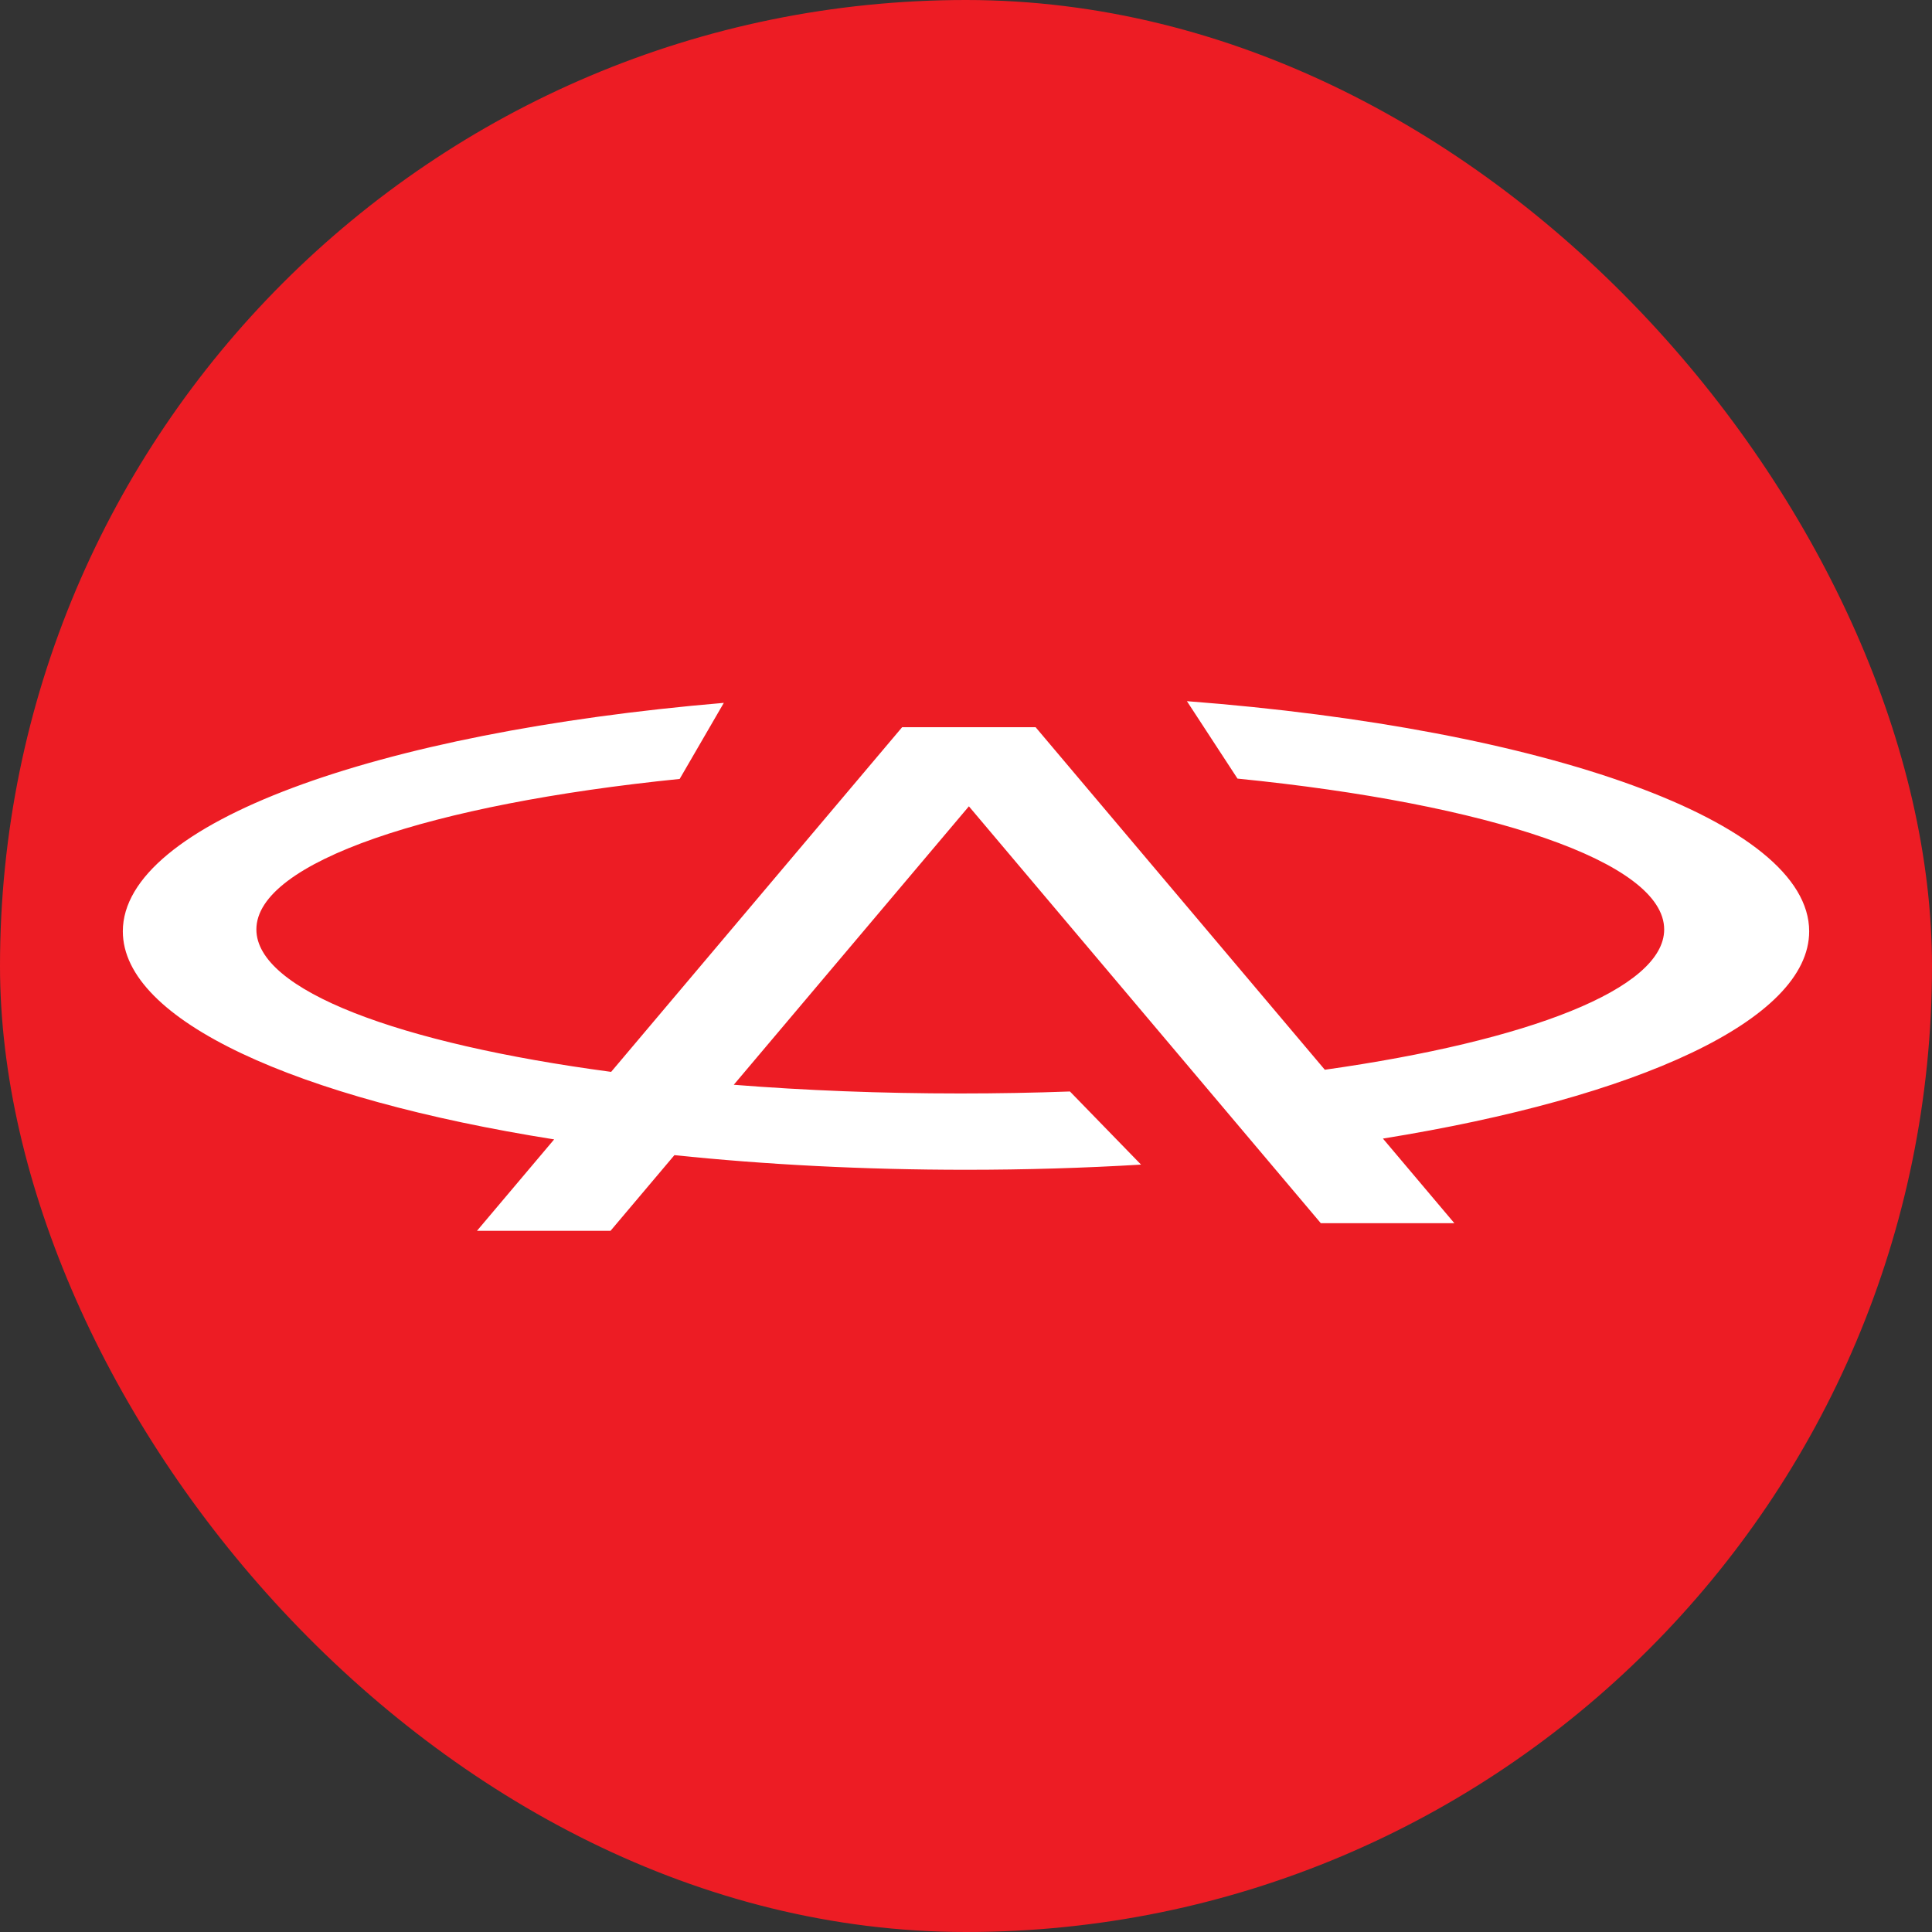
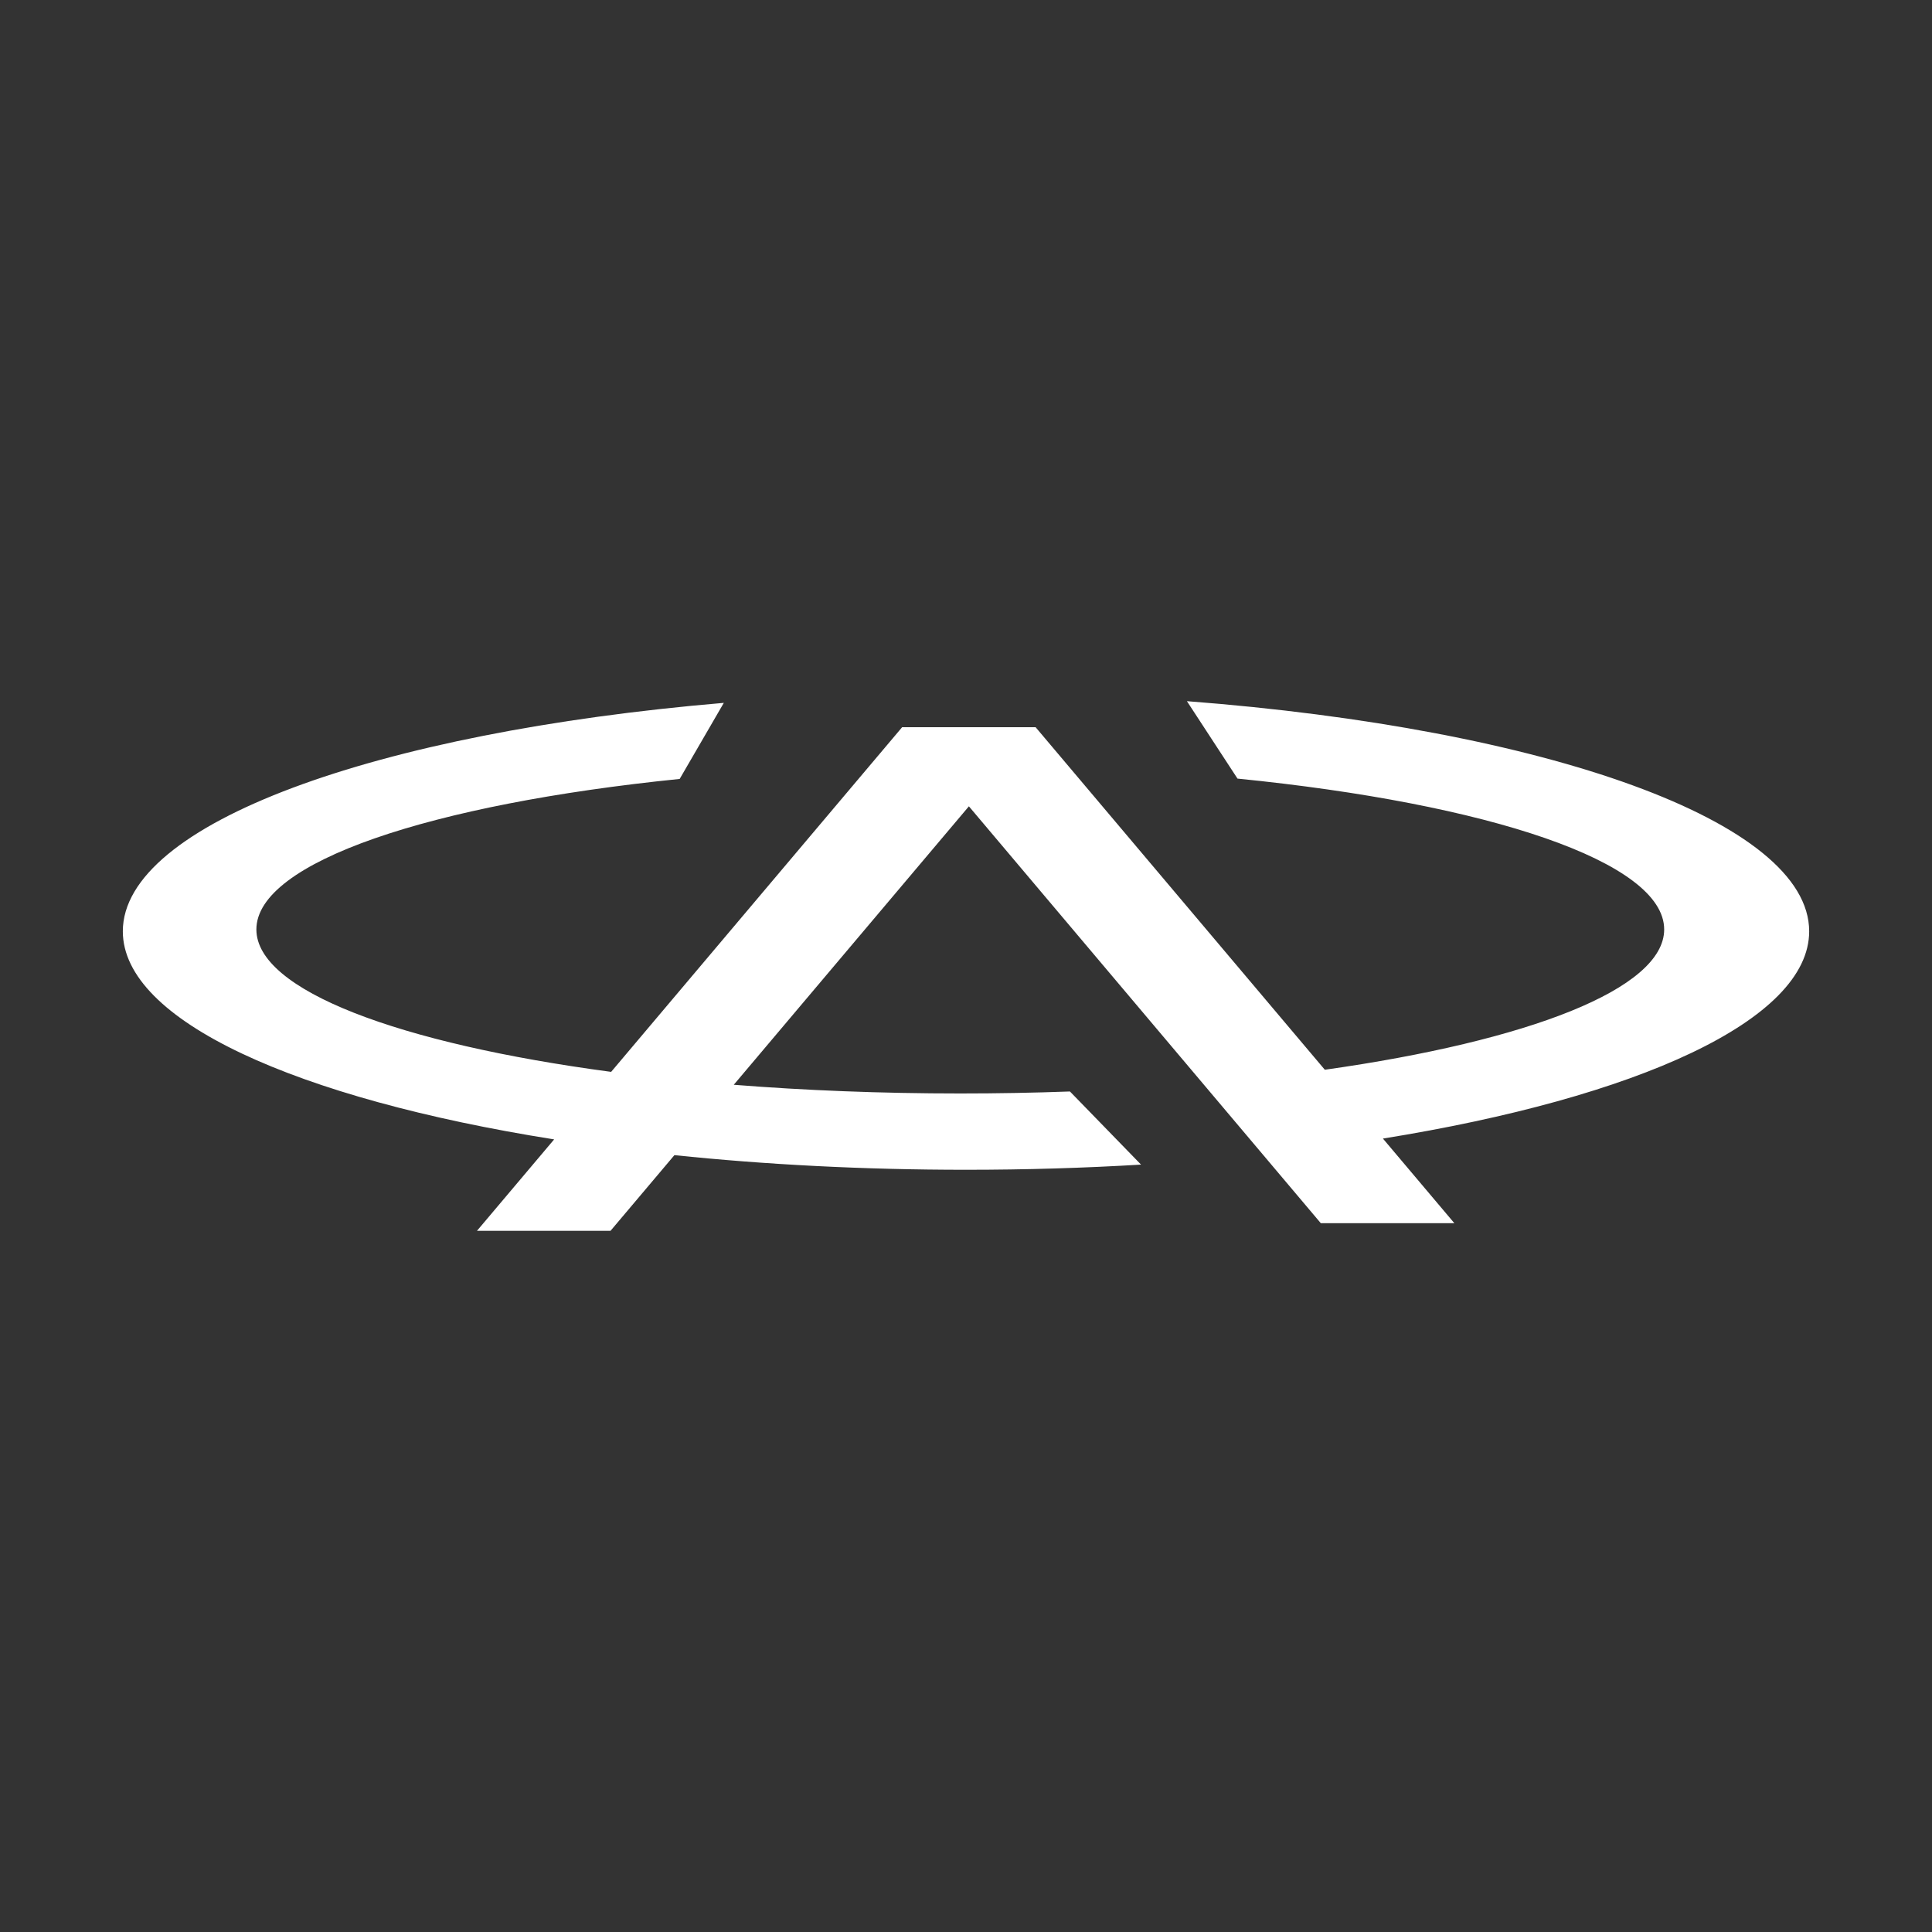
<svg xmlns="http://www.w3.org/2000/svg" width="40" height="40" viewBox="0 0 40 40" fill="none">
  <rect x="0" y="0" width="40" height="40" fill="#333333" stroke="none" />
-   <rect width="40" height="40" rx="20" fill="#ED1C24" />
  <path fill-rule="evenodd" clip-rule="evenodd" d="M24.574 14.517C31.996 15.085 37.457 17.004 37.457 19.282C37.457 21.12 33.902 22.724 28.632 23.573L30.111 25.325H27.346L20.06 16.694L15.192 22.459C16.664 22.576 18.241 22.639 19.881 22.639C20.654 22.639 21.412 22.625 22.152 22.598L23.624 24.112C22.455 24.182 21.243 24.219 20 24.219C17.878 24.219 15.844 24.112 13.963 23.916L12.64 25.483H9.875L11.473 23.59C6.145 22.745 2.543 21.133 2.543 19.282C2.543 17.049 7.789 15.162 14.986 14.552L14.072 16.127C8.915 16.65 5.308 17.848 5.308 19.243C5.308 20.505 8.265 21.607 12.653 22.192L18.677 15.057L18.677 15.056H21.443L21.442 15.057L27.429 22.148C31.64 21.553 34.455 20.474 34.455 19.243C34.455 17.842 30.816 16.639 25.621 16.12L24.574 14.517Z" fill="white" />
</svg>